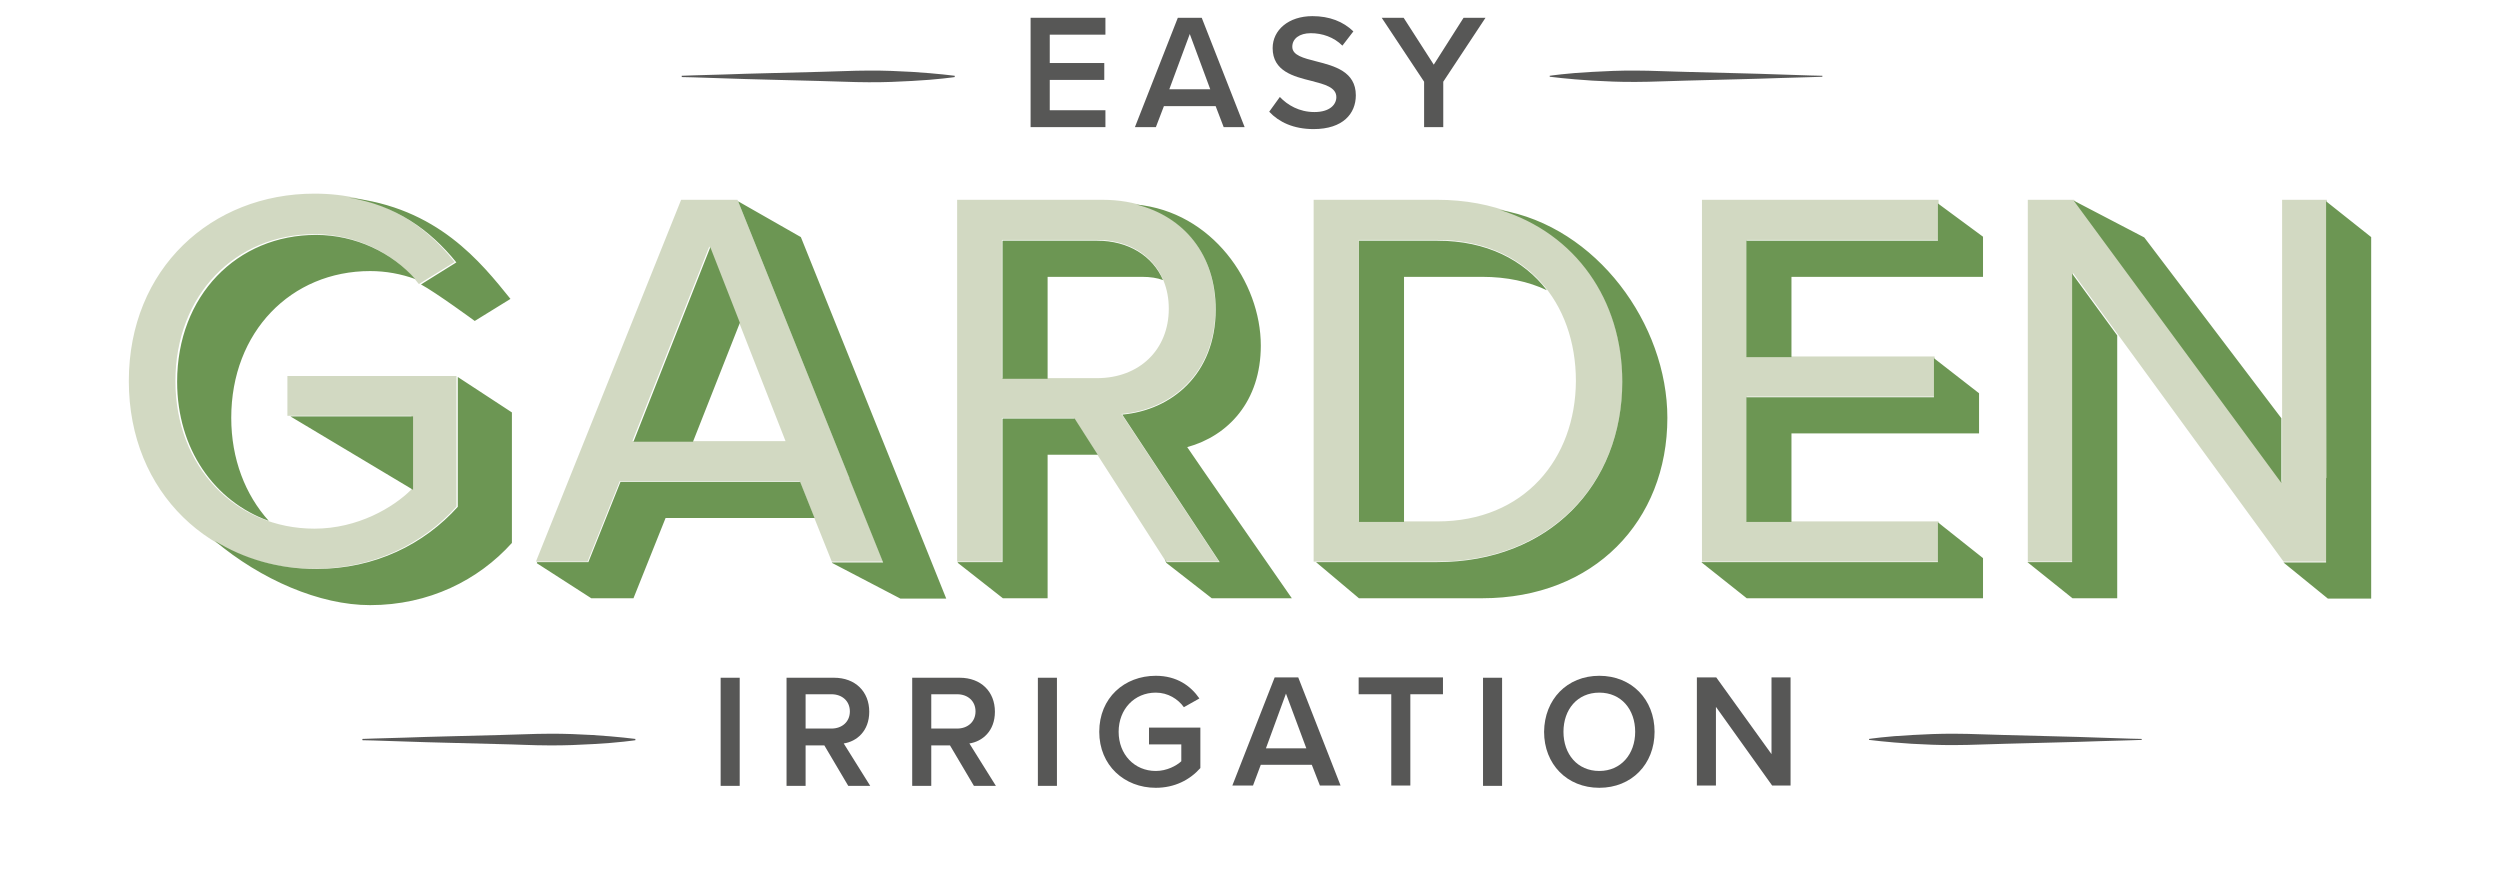
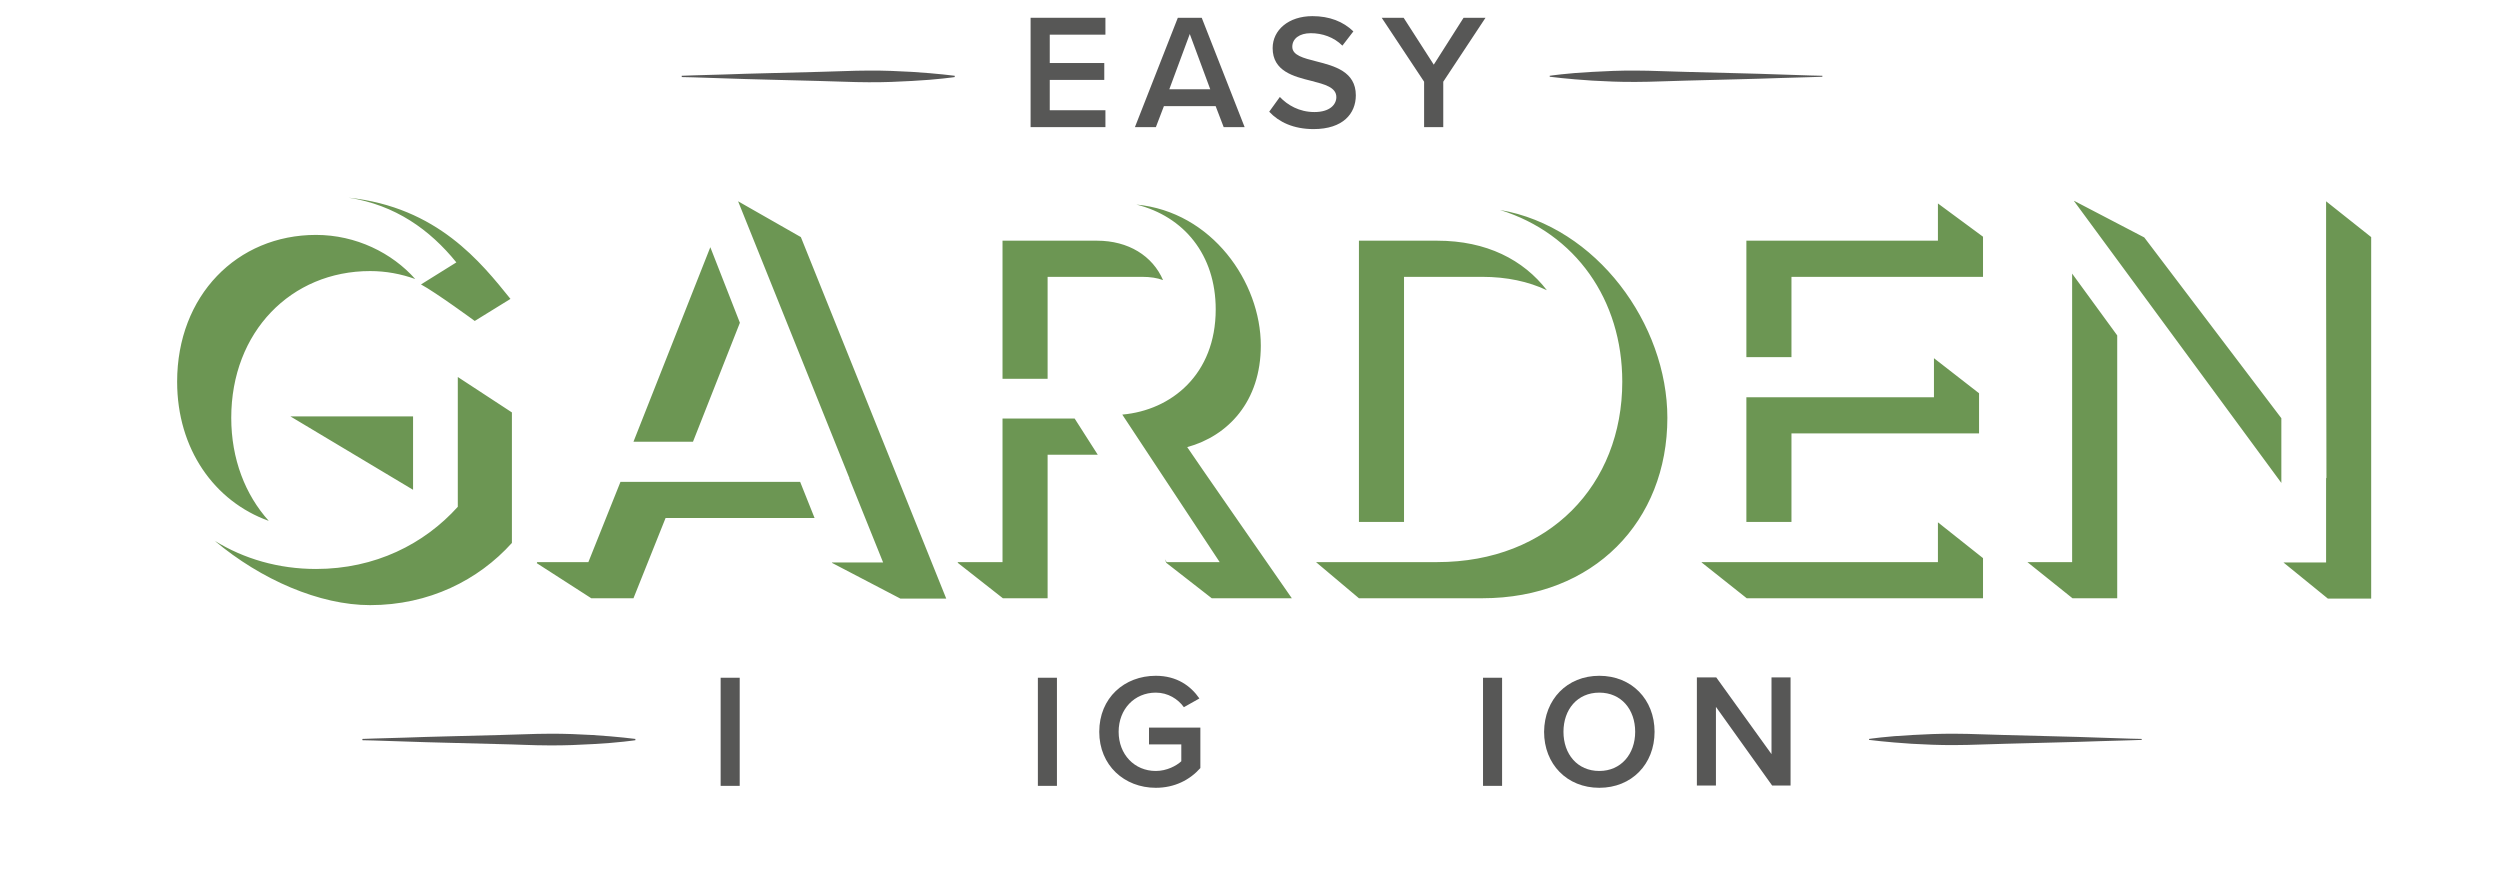
<svg xmlns="http://www.w3.org/2000/svg" width="253" height="89" viewBox="0 0 253 89" fill="none">
  <path d="M72.929 68.587H74.858V79.529H72.929V68.587Z" fill="#575756" />
-   <path d="M83.423 75.434H81.527V79.529H79.598V68.587H84.404C86.562 68.587 87.968 69.996 87.968 72.027C87.968 73.992 86.692 75.041 85.385 75.237L88.066 79.529H85.843L83.423 75.434ZM84.143 70.258H81.527V73.73H84.143C85.221 73.73 86.006 73.042 86.006 71.994C86.006 70.946 85.221 70.258 84.143 70.258Z" fill="#575756" />
-   <path d="M96.14 75.434H94.244V79.529H92.315V68.587H97.121C99.279 68.587 100.685 69.996 100.685 72.027C100.685 73.992 99.41 75.041 98.102 75.237L100.783 79.529H98.56L96.14 75.434ZM96.86 70.258H94.244V73.73H96.86C97.938 73.73 98.723 73.042 98.723 71.994C98.723 70.946 97.938 70.258 96.86 70.258Z" fill="#575756" />
  <path d="M105.033 68.587H106.962V79.529H105.033V68.587Z" fill="#575756" />
  <path d="M116.965 68.39C119.09 68.39 120.496 69.406 121.379 70.684L119.809 71.568C119.221 70.749 118.208 70.094 116.965 70.094C114.808 70.094 113.206 71.765 113.206 74.058C113.206 76.351 114.808 78.022 116.965 78.022C118.077 78.022 119.058 77.498 119.548 77.039V75.335H116.279V73.632H121.477V77.727C120.398 78.939 118.861 79.725 116.965 79.725C113.794 79.725 111.244 77.465 111.244 74.058C111.244 70.618 113.794 68.39 116.965 68.39Z" fill="#575756" />
-   <path d="M132.755 77.399H127.59L126.805 79.496H124.713L128.996 68.554H131.382L135.665 79.496H133.573L132.755 77.399ZM128.113 75.729H132.2L130.14 70.192L128.113 75.729Z" fill="#575756" />
-   <path d="M140.797 70.258H137.496V68.554H146.028V70.258H142.726V79.496H140.797V70.258Z" fill="#575756" />
  <path d="M150.082 68.587H152.011V79.529H150.082V68.587Z" fill="#575756" />
  <path d="M161.851 68.39C165.12 68.39 167.442 70.782 167.442 74.058C167.442 77.334 165.12 79.725 161.851 79.725C158.582 79.725 156.261 77.334 156.261 74.058C156.294 70.782 158.582 68.39 161.851 68.39ZM161.851 70.094C159.628 70.094 158.223 71.797 158.223 74.058C158.223 76.318 159.628 78.022 161.851 78.022C164.042 78.022 165.48 76.318 165.48 74.058C165.48 71.797 164.074 70.094 161.851 70.094Z" fill="#575756" />
  <path d="M173.653 71.535V79.496H171.724V68.554H173.686L179.276 76.318V68.554H181.205V79.496H179.341L173.653 71.535Z" fill="#575756" />
  <path d="M36.674 74.779C36.674 74.779 38.407 74.713 40.989 74.648C43.572 74.549 47.037 74.484 50.502 74.385C52.235 74.353 53.968 74.254 55.57 74.254C56.387 74.254 57.172 74.254 57.891 74.287C58.643 74.32 59.329 74.353 59.983 74.385C62.566 74.549 64.299 74.779 64.299 74.779V74.91C64.299 74.91 62.566 75.172 59.983 75.303C59.329 75.335 58.643 75.368 57.891 75.401C57.139 75.434 56.354 75.434 55.57 75.434C53.935 75.434 52.235 75.335 50.502 75.303C47.037 75.204 43.572 75.139 40.989 75.041C38.407 74.942 36.674 74.91 36.674 74.91V74.779Z" fill="#575756" />
  <path d="M216.741 74.877C216.741 74.877 215.008 74.942 212.426 75.008C209.843 75.106 206.41 75.172 202.945 75.27C201.212 75.303 199.512 75.401 197.878 75.401C197.06 75.401 196.276 75.401 195.557 75.368C194.805 75.335 194.118 75.303 193.464 75.27C190.882 75.106 189.149 74.877 189.149 74.877V74.779C189.149 74.779 190.882 74.516 193.464 74.385C194.118 74.353 194.805 74.32 195.557 74.287C196.308 74.254 197.06 74.254 197.878 74.254C199.48 74.254 201.212 74.353 202.945 74.385C206.378 74.484 209.843 74.549 212.426 74.648C215.008 74.746 216.741 74.779 216.741 74.779V74.877Z" fill="#575756" />
  <path d="M68.992 7.668C68.992 7.668 70.725 7.602 73.308 7.537C75.89 7.438 79.356 7.373 82.821 7.275C84.553 7.242 86.286 7.143 87.888 7.143C88.705 7.143 89.49 7.144 90.209 7.176C90.961 7.209 91.648 7.242 92.302 7.275C94.884 7.438 96.617 7.668 96.617 7.668V7.799C96.617 7.799 94.884 8.061 92.302 8.192C91.648 8.225 90.961 8.257 90.209 8.29C89.457 8.323 88.673 8.323 87.888 8.323C86.254 8.323 84.553 8.225 82.821 8.192C79.356 8.094 75.89 8.028 73.308 7.93C70.725 7.831 68.992 7.799 68.992 7.799V7.668Z" fill="#575756" />
  <path d="M184.423 7.766C184.423 7.766 182.69 7.831 180.107 7.897C177.525 7.995 174.092 8.061 170.627 8.159C168.894 8.192 167.194 8.29 165.559 8.29C164.742 8.29 163.957 8.29 163.238 8.257C162.486 8.225 161.8 8.192 161.146 8.159C158.563 7.995 156.831 7.766 156.831 7.766V7.668C156.831 7.668 158.563 7.406 161.146 7.275C161.8 7.242 162.486 7.209 163.238 7.176C163.99 7.144 164.742 7.143 165.559 7.143C167.161 7.143 168.894 7.242 170.627 7.275C174.059 7.373 177.525 7.438 180.107 7.537C182.69 7.635 184.423 7.668 184.423 7.668V7.766Z" fill="#575756" />
-   <path d="M68.931 20.219L54.236 56.832H59.464L62.717 48.704H80.922L84.175 56.832H89.366L74.634 20.219H68.931ZM63.996 44.64L71.783 24.942L79.496 44.64H63.996ZM29.085 42.077H41.624V49.546C39.833 51.34 36.214 53.5 31.827 53.5C23.821 53.5 17.753 47.239 17.753 38.562C17.753 29.848 23.821 23.697 31.827 23.697C36.214 23.697 40.089 25.784 42.392 28.75L46.011 26.516C42.794 22.452 38.297 19.596 31.827 19.596C21.409 19.596 13.037 27.175 13.037 38.562C13.037 49.949 21.409 57.564 31.827 57.564C37.786 57.564 42.794 55.038 46.194 51.267V38.049H29.085V42.077ZM172.203 56.832H196.184V52.768H176.772V40.136H195.782V36.072H176.772V24.283H196.184V20.219H172.239V56.832H172.203ZM122.998 31.239C122.998 24.503 118.246 20.219 111.556 20.219H96.861V56.832H101.393V42.297H108.668L117.99 56.832H123.364L113.494 41.894C118.502 41.454 122.998 37.83 122.998 31.239ZM101.393 38.269V24.283H111.008C115.358 24.283 118.282 27.139 118.282 31.239C118.282 35.377 115.321 38.269 111.008 38.269H101.393ZM230.949 20.219V48.814L209.892 20.219H205.213V56.832H209.783V27.615L231.095 56.832H235.482V20.219H230.949ZM145.444 20.219H132.941V56.832H145.444C156.776 56.832 164.197 48.997 164.197 38.562C164.16 28.164 156.776 20.219 145.444 20.219ZM145.444 52.768H137.511V24.283H145.444C154.473 24.283 159.481 30.654 159.481 38.562C159.445 46.397 154.29 52.768 145.444 52.768Z" fill="#D2D9C2" />
  <path d="M46.183 26.554L42.605 28.785C44.102 29.59 48.044 32.481 48.044 32.481L51.659 30.249C48.702 26.59 44.284 20.956 35.267 20.005C40.013 20.736 43.518 23.261 46.183 26.554ZM41.802 49.567V42.14H29.389L41.802 49.567ZM27.199 52.714C24.826 50.079 23.402 46.457 23.402 42.286C23.402 33.578 29.462 27.432 37.457 27.432C39.064 27.432 40.597 27.724 42.021 28.237C39.684 25.602 36.034 23.773 31.981 23.773C23.986 23.773 17.926 29.92 17.926 38.627C17.926 45.433 21.686 50.738 27.199 52.714ZM46.329 51.287C42.934 55.055 37.968 57.58 31.981 57.58C28.185 57.58 24.68 56.555 21.723 54.726C26.432 58.677 32.346 61.239 37.457 61.239C43.408 61.239 48.41 58.714 51.805 54.946V41.737L46.329 38.152V51.287ZM181.296 43.859H200.28V39.798L195.716 36.249V40.201H176.733V52.823H181.296V43.859ZM74.877 32.664L71.884 25.017L64.108 44.701H70.131L74.877 32.664ZM62.793 48.762L59.544 56.885H54.36L54.324 56.994L59.836 60.543H64.108L67.357 52.421H82.434L80.974 48.762H62.793ZM142.051 28.017H150.009C152.492 28.017 154.682 28.493 156.544 29.371C154.171 26.298 150.447 24.358 145.446 24.358H137.524V52.823H142.087V28.017H142.051ZM106.018 28.017H115.583C116.423 28.017 117.116 28.127 117.7 28.346C116.642 25.895 114.196 24.358 111.02 24.358H101.455V38.335H106.018V28.017ZM209.699 56.885H205.172L209.735 60.543H214.262V33.944L209.699 27.688V56.885ZM209.918 20.334H209.881L230.873 48.872V42.323L217 24.029L209.918 20.334ZM196.118 24.358H176.733V36.14H181.296V28.017H200.681V23.956L196.118 20.59V24.358ZM196.118 56.885H172.206V56.921L176.769 60.543H200.681V56.482L196.118 52.86V56.885ZM235.4 20.37V28.2L235.436 48.396L235.4 48.36V56.921H231.092L231.128 56.958L235.582 60.58H239.963V23.993L235.4 20.37ZM101.455 42.359V56.885H96.928V56.958L101.491 60.543H106.018V46.018H111.093L108.756 42.359H101.455ZM74.695 20.37L85.903 48.25L85.975 48.396H85.939L89.371 56.921H84.223L84.187 56.958L91.123 60.58H95.76L81.047 23.993L74.695 20.37ZM151.798 21.248C159.465 23.627 164.174 30.359 164.174 38.627C164.174 49.055 156.8 56.885 145.446 56.885H133.179L137.524 60.543H150.009C161.326 60.543 168.737 52.714 168.737 42.286C168.737 32.847 161.619 22.932 151.798 21.248ZM127.594 34.969C127.594 28.566 122.665 21.431 114.999 20.7C119.818 21.907 123.03 25.785 123.03 31.31C123.03 37.896 118.54 41.518 113.575 41.957L123.432 56.885H118.065L117.883 56.592L118.029 56.958L122.629 60.543H130.733C130.733 60.543 120.11 45.25 120.146 45.25C124.272 44.116 127.594 40.64 127.594 34.969Z" fill="#6C9653" />
  <path d="M104.296 12.865H111.869V11.156H106.235V8.087H111.753V6.378H106.235V3.508H111.869V1.799H104.296V12.865Z" fill="#575756" />
  <path d="M123.836 12.865H125.957L121.615 1.799H119.196L114.854 12.865H116.975L117.787 10.742H123.024L123.836 12.865ZM120.406 3.441L122.477 9.033H118.334L120.406 3.441Z" fill="#575756" />
  <path d="M128.444 11.306C129.421 12.351 130.896 13.064 132.934 13.064C135.917 13.064 137.21 11.488 137.21 9.646C137.21 7.241 135.039 6.677 133.216 6.212C131.907 5.88 130.78 5.598 130.78 4.736C130.78 3.906 131.509 3.359 132.653 3.359C133.813 3.359 134.989 3.757 135.851 4.619L136.961 3.176C135.934 2.181 134.542 1.633 132.818 1.633C130.399 1.633 128.792 3.043 128.792 4.868C128.792 7.208 130.913 7.739 132.719 8.187C134.061 8.535 135.238 8.834 135.238 9.829C135.238 10.559 134.608 11.339 133.017 11.339C131.476 11.339 130.283 10.625 129.521 9.812L128.444 11.306Z" fill="#575756" />
  <path d="M144.119 12.865H146.058V8.269L150.333 1.799H148.113L145.097 6.544L142.048 1.799H139.828L144.119 8.269V12.865Z" fill="#575756" />
</svg>